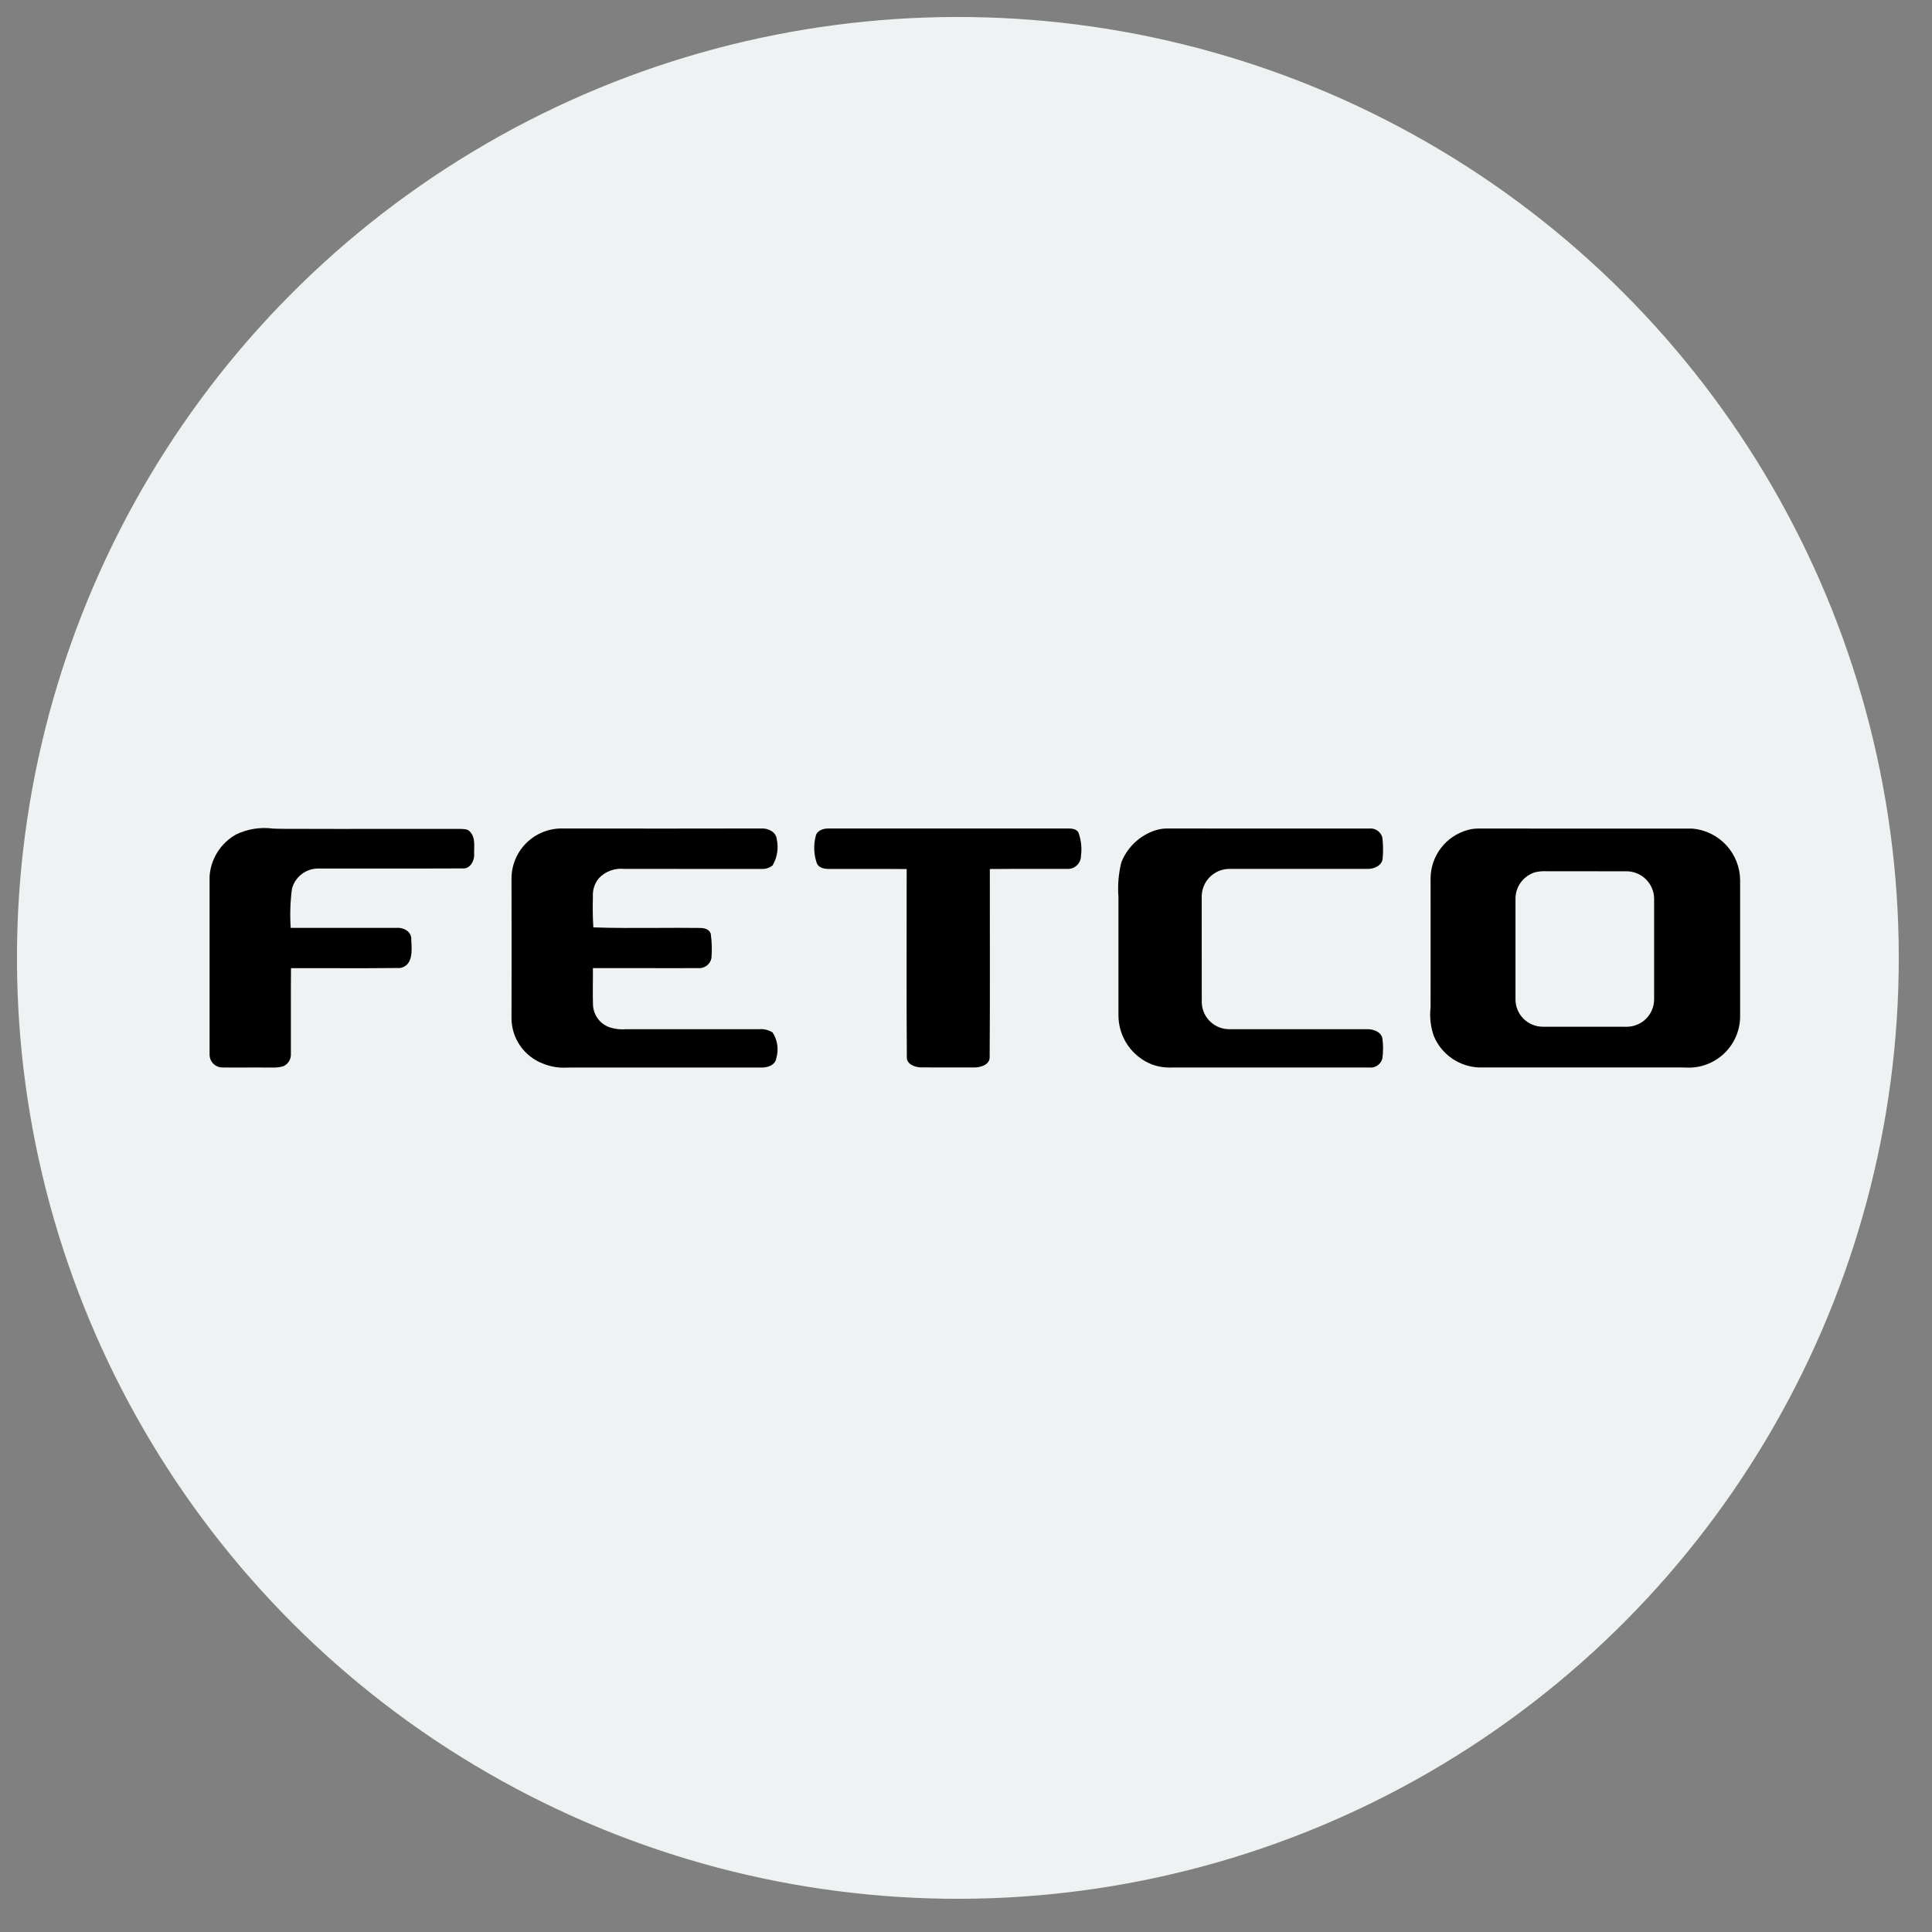
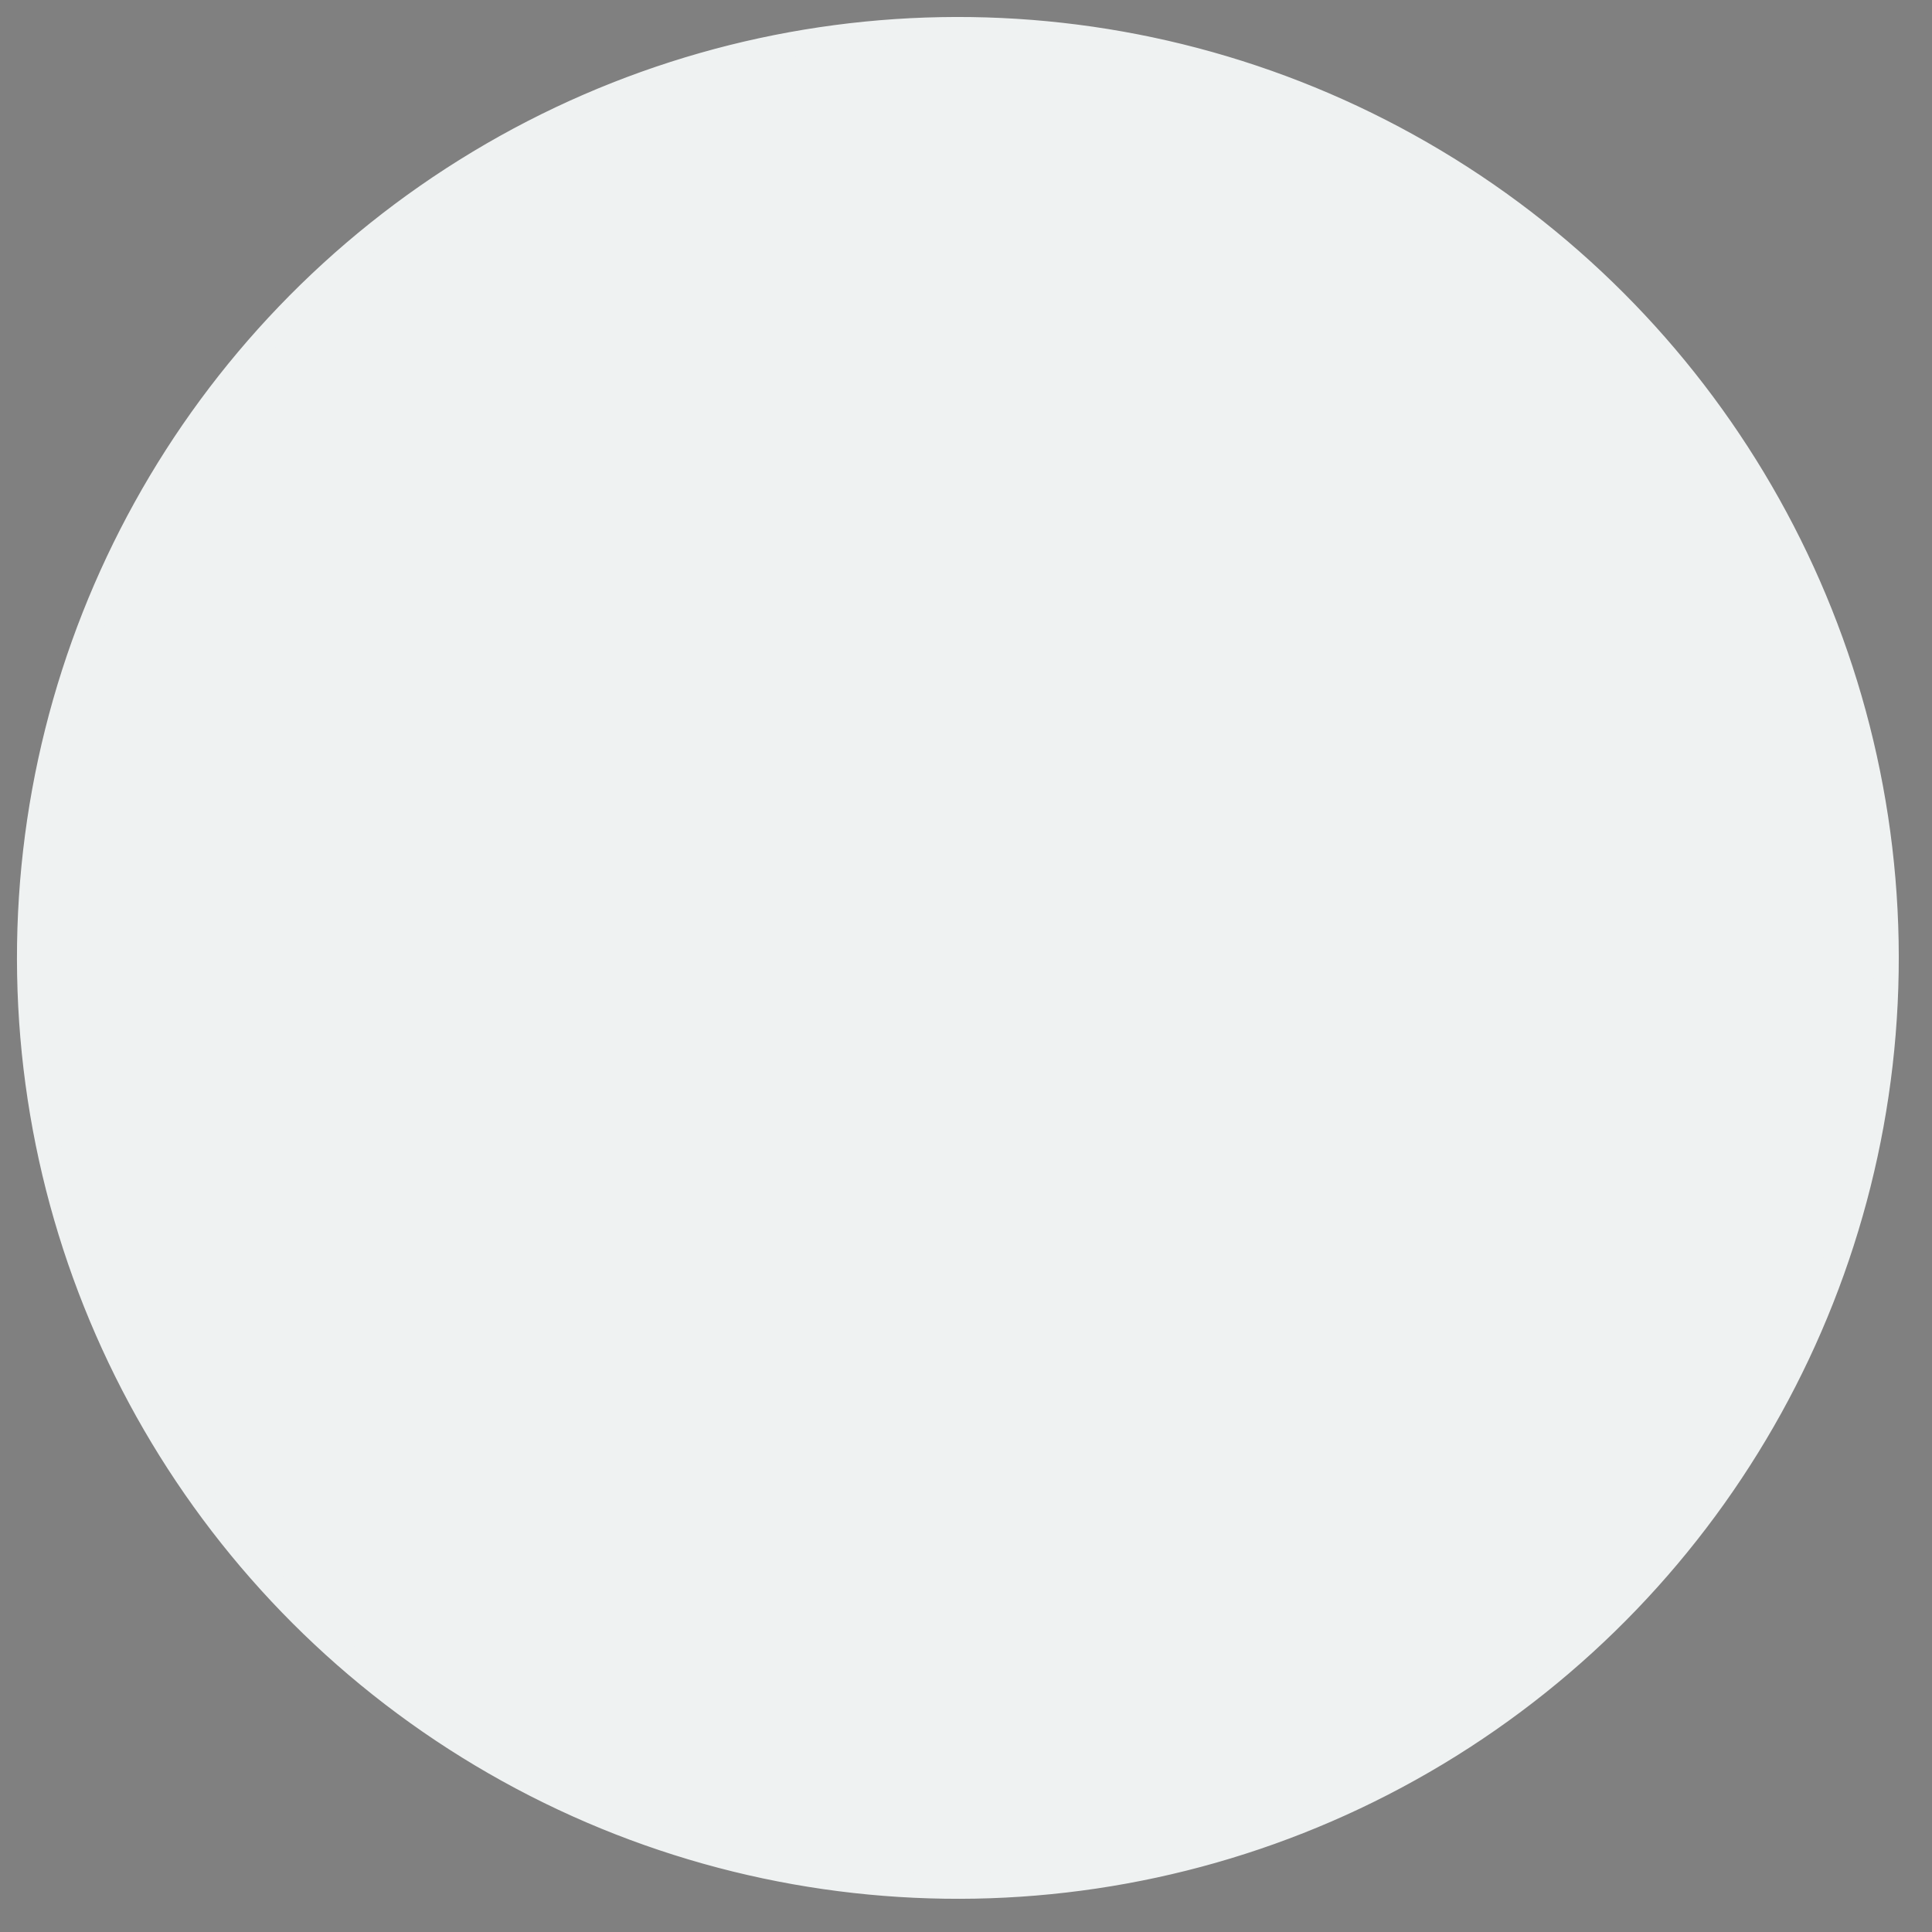
<svg xmlns="http://www.w3.org/2000/svg" width="77" height="77" viewBox="0 0 77 77" fill="none">
  <rect x="0" y="0" width="77" height="77" fill="#808080" stroke="none" />
  <circle cx="38.176" cy="38.177" r="37" transform="rotate(178.957 38.176 38.177)" fill="#EFF2F2" stroke="#EFF2F2" />
-   <path d="M21.648 42.392C21.275 42.253 20.953 42.002 20.728 41.674C20.502 41.346 20.383 40.957 20.386 40.559C20.391 38.708 20.391 36.856 20.386 35.005C20.388 34.741 20.442 34.48 20.544 34.237C20.647 33.995 20.797 33.775 20.985 33.59C21.174 33.406 21.397 33.26 21.642 33.162C21.886 33.064 22.148 33.015 22.412 33.019C25.052 33.025 27.692 33.025 30.331 33.019C30.602 33.001 30.937 33.15 30.959 33.456C31.035 33.81 30.975 34.18 30.791 34.493C30.662 34.594 30.499 34.643 30.335 34.631C29.461 34.629 28.588 34.629 27.717 34.631C26.764 34.631 25.812 34.63 24.861 34.629C24.678 34.611 24.494 34.636 24.322 34.701C24.149 34.765 23.994 34.868 23.868 35.002C23.697 35.208 23.611 35.473 23.63 35.741C23.619 36.148 23.621 36.556 23.648 36.961C24.487 36.99 25.326 36.986 26.164 36.982C26.74 36.979 27.316 36.976 27.892 36.984C28.065 36.981 28.289 37.034 28.329 37.232C28.373 37.55 28.381 37.871 28.354 38.191C28.328 38.312 28.259 38.42 28.159 38.492C28.058 38.565 27.935 38.598 27.812 38.584C27.054 38.588 26.296 38.587 25.538 38.584C24.902 38.584 24.266 38.584 23.63 38.584C23.636 39.078 23.616 39.572 23.634 40.065C23.645 40.251 23.708 40.431 23.816 40.583C23.924 40.735 24.073 40.854 24.246 40.925C24.469 41.007 24.708 41.039 24.945 41.019C25 41.019 25.055 41.019 25.11 41.019C25.965 41.016 26.82 41.016 27.674 41.019C28.534 41.019 29.395 41.019 30.256 41.019C30.445 41.002 30.634 41.049 30.793 41.151C30.89 41.302 30.954 41.472 30.979 41.65C31.003 41.827 30.99 42.008 30.938 42.179C30.898 42.457 30.58 42.555 30.338 42.547C27.917 42.544 25.495 42.544 23.073 42.547C22.976 42.547 22.877 42.547 22.779 42.547C22.706 42.547 22.634 42.55 22.561 42.55C22.249 42.565 21.937 42.511 21.648 42.392ZM67.014 42.544C66.94 42.544 66.866 42.544 66.793 42.544C65.226 42.543 63.659 42.543 62.092 42.544H58.958C58.569 42.531 58.193 42.407 57.872 42.187C57.552 41.967 57.301 41.66 57.15 41.302C57.017 40.934 56.971 40.539 57.016 40.15C57.016 38.435 57.02 36.721 57.016 35.007C57.019 34.567 57.166 34.14 57.434 33.792C57.703 33.443 58.079 33.192 58.504 33.077C58.652 33.037 58.806 33.018 58.96 33.022C60.847 33.025 62.734 33.026 64.621 33.024H67.452C67.97 33.069 68.452 33.306 68.803 33.688C69.155 34.07 69.351 34.57 69.353 35.089V40.478C69.356 40.759 69.301 41.038 69.192 41.297C69.083 41.556 68.922 41.79 68.719 41.984C68.515 42.178 68.274 42.328 68.011 42.425C67.747 42.522 67.466 42.563 67.185 42.547C67.129 42.547 67.071 42.547 67.014 42.544ZM64.839 40.922C65.128 40.919 65.404 40.803 65.608 40.598C65.811 40.393 65.925 40.116 65.925 39.828V35.821C65.924 35.533 65.809 35.257 65.606 35.052C65.403 34.847 65.128 34.73 64.839 34.725C64.469 34.725 64.099 34.725 63.731 34.725C63.038 34.725 62.345 34.725 61.652 34.723C61.495 34.715 61.338 34.729 61.185 34.763C60.958 34.831 60.759 34.97 60.617 35.161C60.476 35.351 60.399 35.582 60.4 35.819C60.4 37.155 60.4 38.49 60.4 39.825C60.399 39.969 60.427 40.111 60.481 40.243C60.535 40.376 60.615 40.497 60.716 40.599C60.817 40.7 60.937 40.781 61.069 40.836C61.201 40.892 61.343 40.92 61.486 40.92C62.045 40.92 62.604 40.92 63.163 40.92C63.722 40.92 64.281 40.921 64.839 40.922ZM45.922 42.428C45.528 42.275 45.189 42.008 44.949 41.66C44.709 41.313 44.579 40.901 44.576 40.479C44.576 38.901 44.576 37.323 44.576 35.745C44.54 35.283 44.579 34.819 44.691 34.369C44.813 34.061 45.003 33.784 45.247 33.56C45.492 33.336 45.784 33.17 46.102 33.076C46.25 33.035 46.404 33.016 46.558 33.02C48.116 33.023 49.675 33.024 51.233 33.022C52.342 33.022 53.451 33.022 54.56 33.022C54.676 33.007 54.794 33.035 54.892 33.1C54.99 33.165 55.061 33.263 55.093 33.376C55.126 33.649 55.131 33.924 55.106 34.198C55.094 34.506 54.746 34.643 54.48 34.63C52.656 34.629 50.833 34.629 49.009 34.63C48.862 34.629 48.717 34.657 48.581 34.712C48.445 34.768 48.322 34.85 48.218 34.953C48.114 35.057 48.032 35.181 47.976 35.316C47.921 35.452 47.893 35.598 47.894 35.745C47.897 37.157 47.891 38.568 47.897 39.98C47.911 40.264 48.036 40.531 48.243 40.724C48.45 40.918 48.725 41.024 49.009 41.019C50.833 41.018 52.657 41.018 54.48 41.019C54.721 41.012 55.031 41.111 55.093 41.374C55.132 41.645 55.132 41.921 55.093 42.192C55.062 42.305 54.991 42.403 54.893 42.468C54.795 42.533 54.677 42.561 54.561 42.545C53.466 42.545 52.37 42.545 51.275 42.545C49.867 42.545 48.459 42.545 47.051 42.545C46.995 42.545 46.938 42.545 46.881 42.545H46.726C46.453 42.559 46.18 42.519 45.922 42.428ZM10.75 42.547C10.695 42.547 10.64 42.547 10.585 42.547C10.307 42.542 10.031 42.544 9.755 42.547C9.459 42.547 9.164 42.55 8.868 42.544C8.8 42.545 8.733 42.532 8.671 42.506C8.608 42.48 8.551 42.443 8.503 42.395C8.455 42.347 8.417 42.29 8.392 42.228C8.366 42.165 8.353 42.098 8.353 42.03V34.922C8.377 34.578 8.486 34.247 8.671 33.956C8.855 33.666 9.109 33.426 9.409 33.258C9.868 33.037 10.381 32.956 10.886 33.024C11.031 33.029 11.176 33.034 11.318 33.033C12.754 33.038 14.189 33.039 15.625 33.036C16.531 33.036 17.436 33.036 18.341 33.036C18.474 33.047 18.637 33.03 18.73 33.148C18.961 33.381 18.887 33.737 18.897 34.032C18.918 34.307 18.735 34.646 18.42 34.611C17.235 34.617 16.05 34.616 14.865 34.615C14.145 34.615 13.424 34.615 12.704 34.615C12.461 34.61 12.223 34.687 12.03 34.834C11.836 34.98 11.697 35.188 11.636 35.423C11.568 35.939 11.551 36.461 11.586 36.98H13.169C14.049 36.98 14.929 36.98 15.809 36.98C16.084 36.955 16.42 37.139 16.39 37.454C16.415 37.857 16.474 38.476 15.955 38.579C15.048 38.591 14.141 38.589 13.234 38.587C12.689 38.587 12.143 38.584 11.598 38.587C11.586 39.731 11.598 40.875 11.593 42.019C11.596 42.119 11.569 42.218 11.515 42.302C11.462 42.387 11.385 42.454 11.294 42.495C11.145 42.536 10.991 42.553 10.837 42.547H10.75ZM36.689 42.542C36.449 42.529 36.116 42.408 36.142 42.112C36.123 39.621 36.139 37.128 36.135 34.636C35.46 34.629 34.788 34.63 34.114 34.632C33.75 34.632 33.385 34.632 33.021 34.632C32.835 34.632 32.598 34.577 32.544 34.372C32.433 34.035 32.421 33.673 32.509 33.33C32.551 33.098 32.813 33.017 33.019 33.02C36.203 33.022 39.387 33.022 42.572 33.02C42.718 33.02 42.908 33.035 42.983 33.185C43.09 33.483 43.125 33.803 43.082 34.117C43.08 34.255 43.024 34.386 42.925 34.482C42.826 34.578 42.694 34.632 42.556 34.63C42.13 34.63 41.703 34.63 41.276 34.63C40.668 34.63 40.059 34.628 39.45 34.635C39.445 37.127 39.461 39.619 39.443 42.111C39.464 42.439 39.076 42.548 38.815 42.544C38.523 42.544 38.232 42.544 37.941 42.544H37.454C37.199 42.544 36.943 42.543 36.688 42.54L36.689 42.542Z" fill="black" />
</svg>